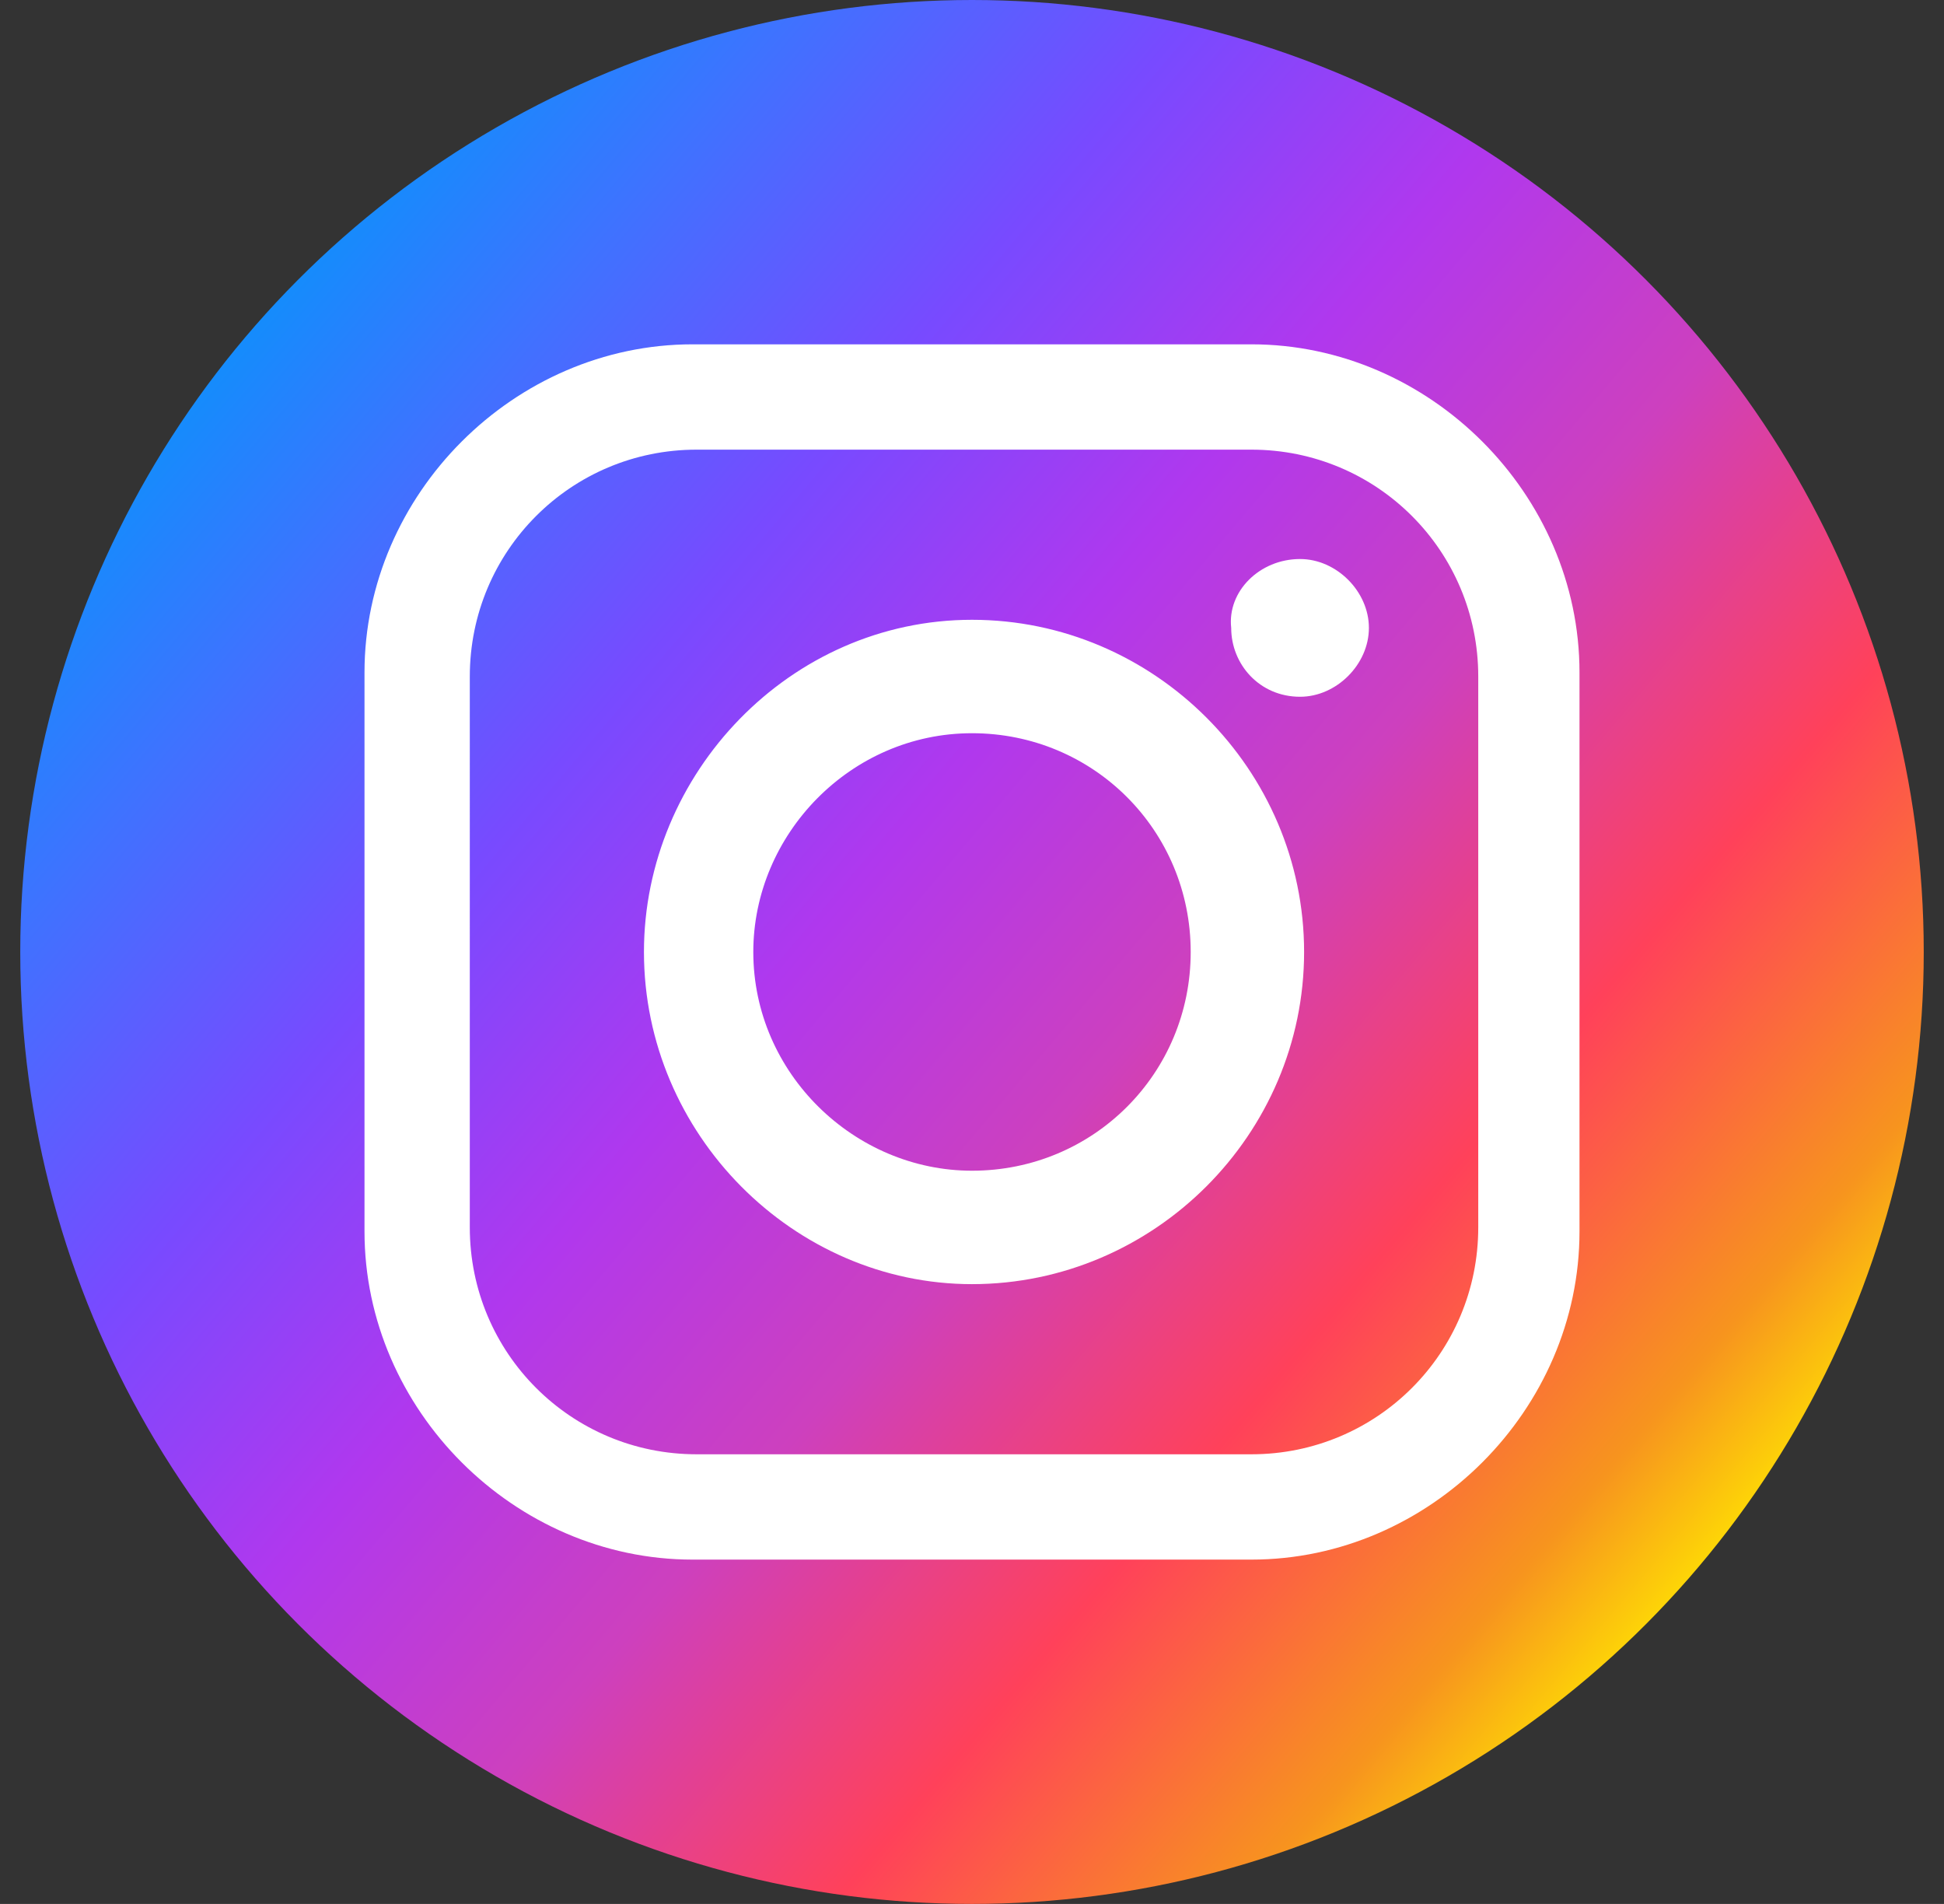
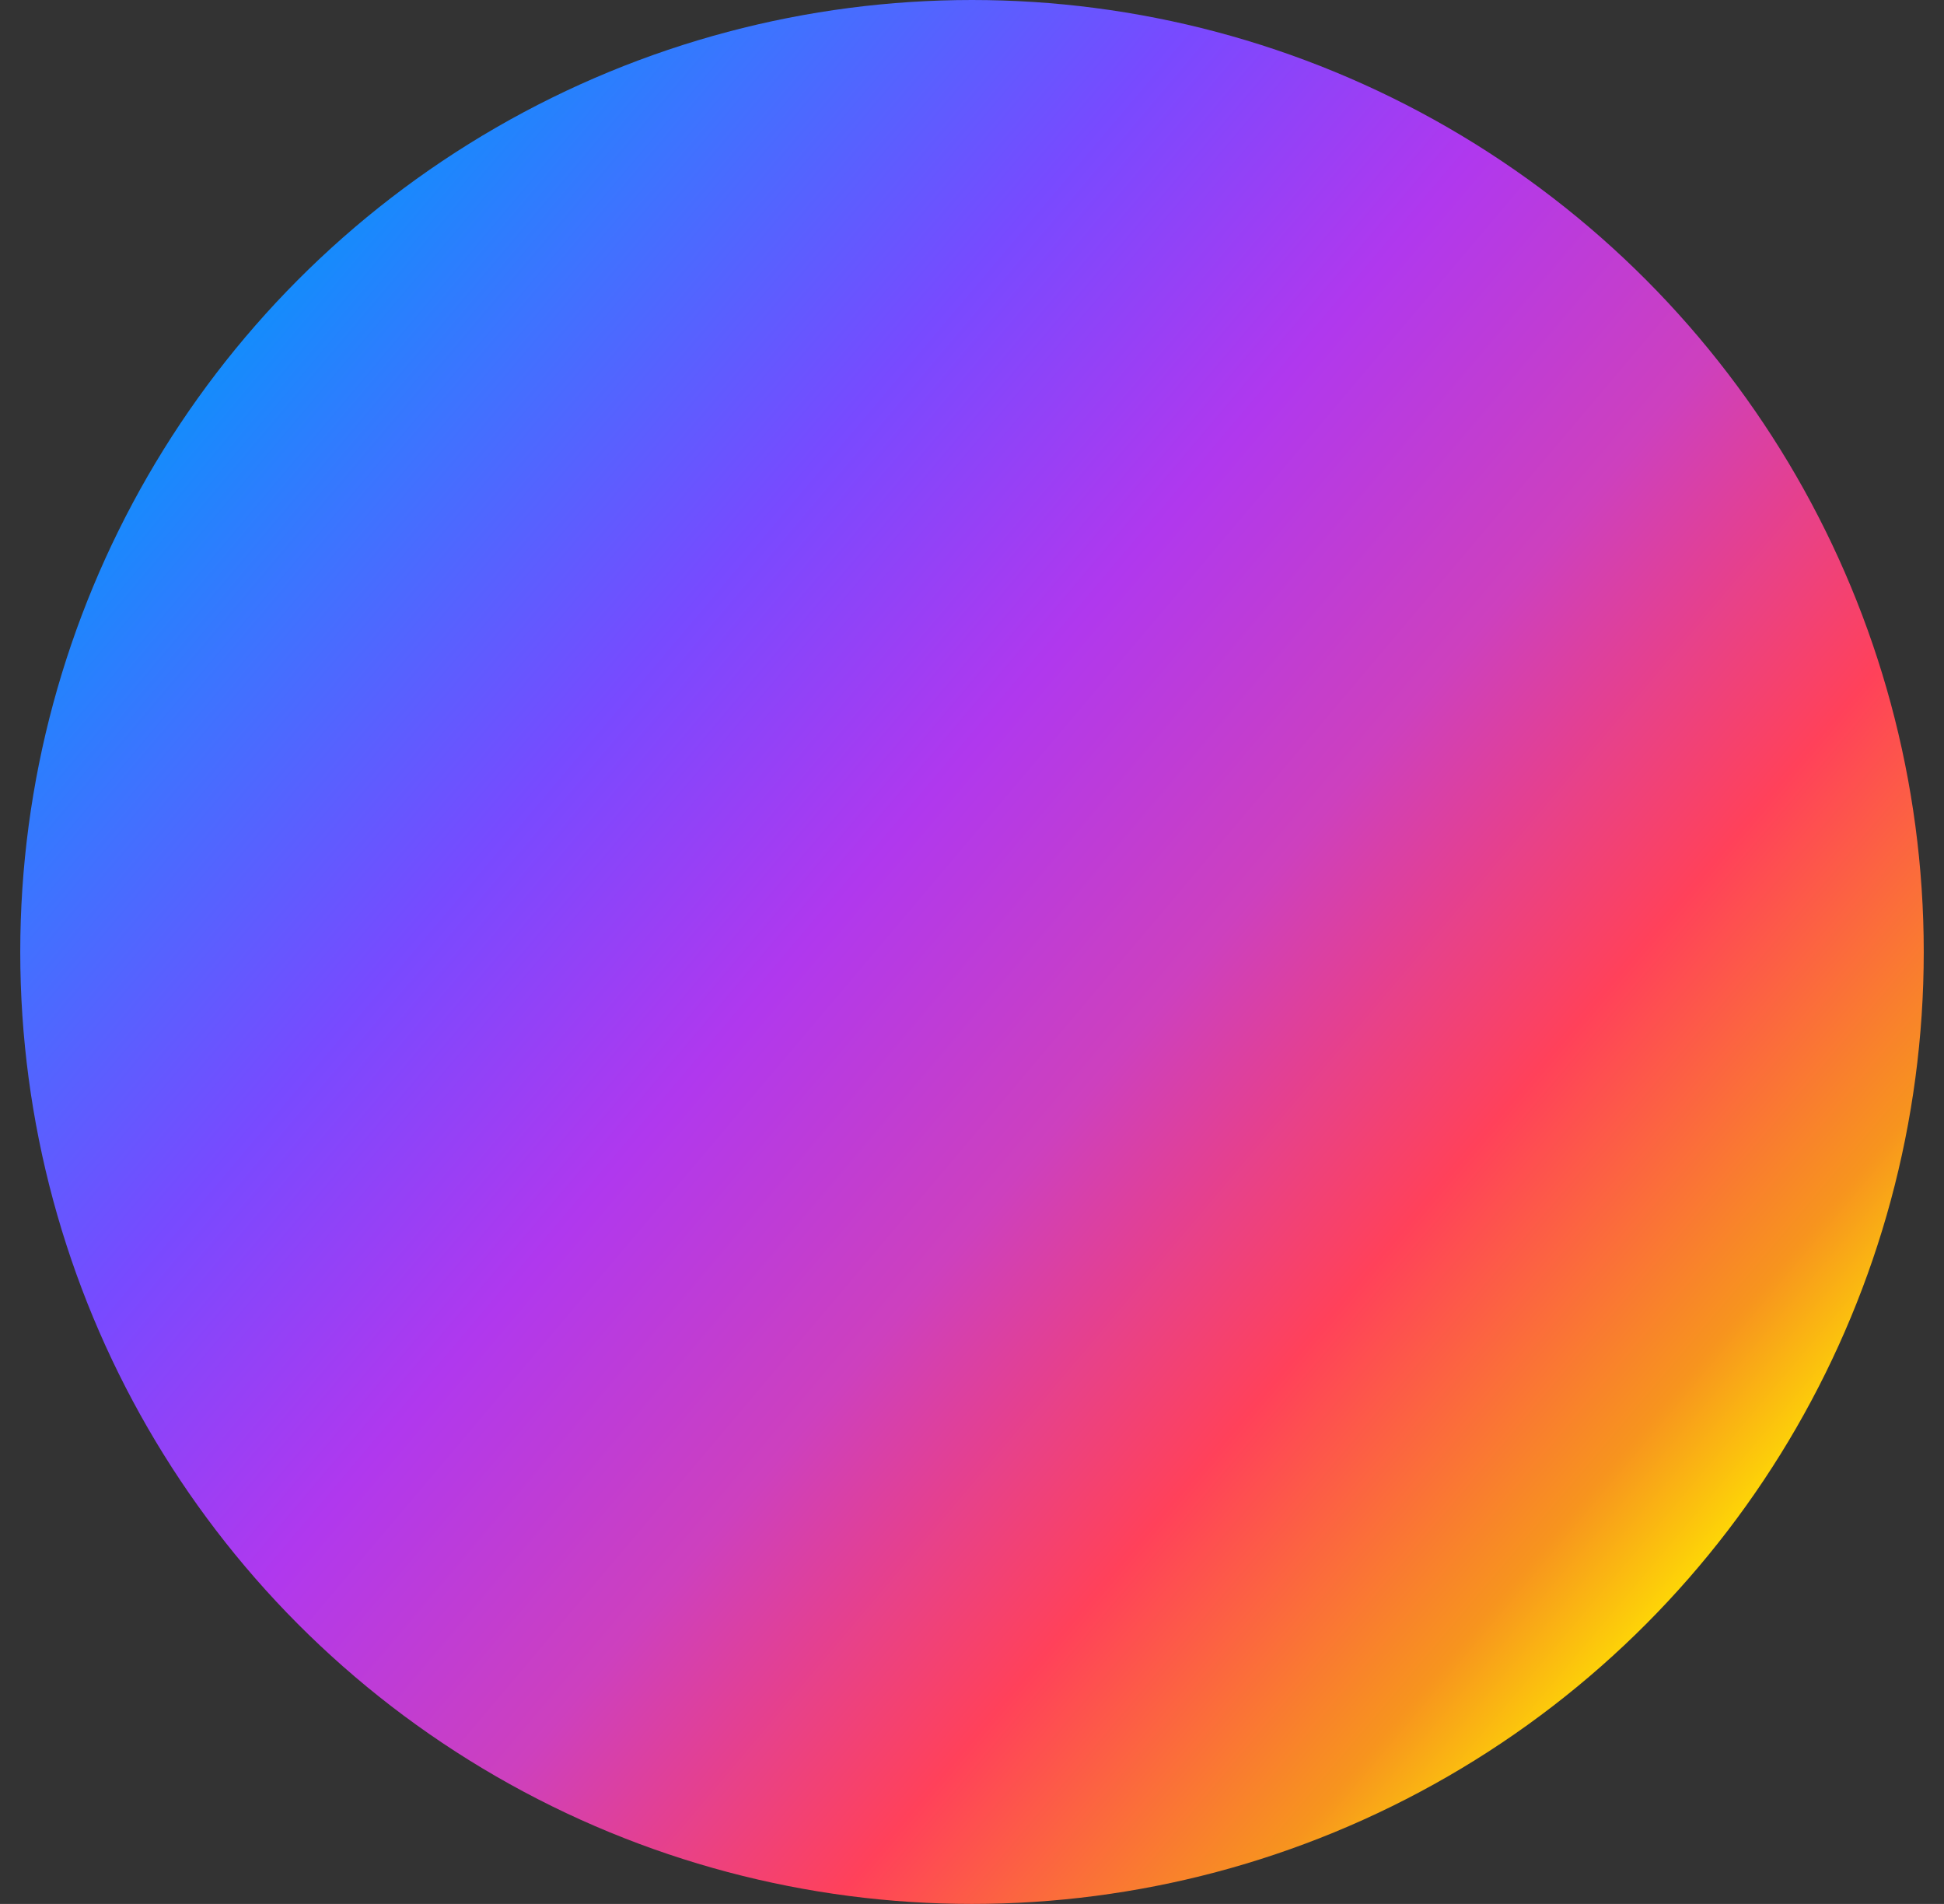
<svg xmlns="http://www.w3.org/2000/svg" xmlns:xlink="http://www.w3.org/1999/xlink" version="1.1" x="0px" y="0px" viewBox="0 0 48 47" style="enable-background:new 0 0 48 47;" xml:space="preserve">
  <rect x="0" y="0" width="48" height="47" fill="#333333" stroke="none" />
  <style type="text/css">
	.st0{display:none;}
	.st1{display:inline;}
	.st2{display:inline;fill:#0866FF;}
	.st3{fill-rule:evenodd;clip-rule:evenodd;fill:#FFFFFF;}
	.st4{clip-path:url(#SVGID_00000070111072411267620640000004271591954747543451_);fill:#FFFFFF;}
	.st5{display:inline;fill:#29A5E6;}
	.st6{display:inline;fill-rule:evenodd;clip-rule:evenodd;fill:#FFFFFF;}
	.st7{display:inline;fill:#FFFFFF;}
	.st8{fill:#25D366;}
	.st9{fill:#FFFFFF;}
	.st10{fill:#00AEF3;}
	.st11{fill-rule:evenodd;clip-rule:evenodd;fill:url(#XMLID_00000149384218483618751620000003794532649661649548_);}
	.st12{fill-rule:evenodd;clip-rule:evenodd;fill:url(#XMLID_00000083061420701601161250000000617526534731345059_);}
	.st13{fill-rule:evenodd;clip-rule:evenodd;fill:url(#XMLID_00000070110481306192410570000014904045164261655743_);}
	.st14{fill-rule:evenodd;clip-rule:evenodd;fill:#00AEF3;}
	.st15{fill:#EC008C;}
	.st16{fill:#21BA52;}
	.st17{fill-rule:evenodd;clip-rule:evenodd;fill:#21BA52;}
	.st18{fill-rule:evenodd;clip-rule:evenodd;fill:url(#XMLID_00000129180974718583263010000009810352353633301438_);}
</style>
  <g id="Layer_1" class="st0">
    <g id="Layer_1_00000143617714283043274650000009802299332594410654_" class="st1">
	</g>
    <g id="Layer_2_00000117668643321401274240000010077395623295191728_" class="st1">
      <g id="FB" class="st0">
        <circle class="st2" cx="24" cy="23.5" r="17.6" />
        <g class="st1">
          <g>
            <path id="XMLID_330_" class="st3" d="M20.6,41.1h5.7V27.9h4.2l0.8-5.3h-5.1v-4c0-1.5,1.4-2.3,2.8-2.3h2.5v-4.4l-4.4-0.2       c-4.2-0.3-6.6,3.1-6.6,7v4h-4.8v5.3h4.8L20.6,41.1L20.6,41.1z" />
          </g>
          <g>
            <defs>
-               <path id="SVGID_1_" d="M20.6,41.1h5.7V27.9h4.2l0.8-5.3h-5.1v-4c0-1.5,1.4-2.3,2.8-2.3h2.5v-4.4l-4.4-0.2        c-4.2-0.3-6.6,3.1-6.6,7v4h-4.8v5.3h4.8L20.6,41.1L20.6,41.1z" />
-             </defs>
+               </defs>
            <clipPath id="SVGID_00000108285919134065009560000011605209726401571259_">
              <use xlink:href="#SVGID_1_" style="overflow:visible;" />
            </clipPath>
            <circle style="clip-path:url(#SVGID_00000108285919134065009560000011605209726401571259_);fill:#FFFFFF;" cx="24" cy="23.5" r="17.6" />
          </g>
        </g>
      </g>
      <g id="Telegram" class="st0">
        <circle class="st5" cx="24" cy="23.5" r="17.6" />
        <path id="XMLID_332_" class="st6" d="M13.3,22.9c4.9-2.1,10.8-5,16-7c4.8-1.7,4.7-1.3,4,3.5c-0.5,3.8-1.2,7.6-1.8,11.4     c-0.2,1.8-1.2,2.8-3.2,1.7l-6.2-4.4c-0.9-0.7-0.6-1.3,0.1-2l5.7-5.4c1.5-1.5,0.8-2.1-1-0.9l-7.8,5.3C18,26,16.8,26,15.5,25.6     l-2.7-1C11.1,24,12.4,23.3,13.3,22.9L13.3,22.9z" />
      </g>
      <image style="display:none;overflow:visible;enable-background:new    ;" width="434" height="74" transform="matrix(0.987 0 0 0.987 44.448 103.163)">
		</image>
      <g id="Twitter" class="st0">
        <circle class="st1" cx="24" cy="23.5" r="17.6" />
        <path class="st7" d="M25.8,22.2l7.1-7.7h-1.8L25,21.2l-4.9-6.6h-5.5l7.4,9.9l-7.4,8h1.7l6.5-7l5.2,7h5.5L25.8,22.2z M23.7,24.5     l-0.8-1l-5.7-7.7h2.3l4.7,6.3l0.8,1l6,8h-2.3L23.7,24.5z" />
      </g>
      <g id="Whatsapp" class="st0">
        <g id="whatsapp" class="st1">
          <circle class="st8" cx="24" cy="23.5" r="17.6" />
        </g>
        <g class="st1">
          <g>
-             <path class="st9" d="M33.6,19.4c-0.5-1.2-1.3-2.3-2.2-3.3c-1-0.9-2-1.7-3.3-2.2c-1.3-0.5-2.6-0.8-4-0.8c-1.4,0-2.8,0.3-4,0.8       c-1.2,0.5-2.3,1.3-3.3,2.2c-0.9,1-1.7,2-2.2,3.3c-0.5,1.3-0.8,2.6-0.8,4s0.3,2.8,0.8,4c0.2,0.4,0.4,0.8,0.6,1.1l-1.5,5.4       l5.5-1.4c0.3,0.2,0.6,0.3,0.9,0.4c1.3,0.5,2.6,0.8,4,0.8c1.4,0,2.8-0.3,4-0.8c1.2-0.5,2.3-1.3,3.3-2.2c1-1,1.7-2,2.2-3.3       c0.5-1.3,0.8-2.6,0.8-4C34.4,22,34.1,20.7,33.6,19.4z M24,32c-1.2,0-2.3-0.2-3.4-0.7c-0.5-0.2-0.9-0.4-1.3-0.7l-2.1,0.6       l-1.1,0.3l0.3-1.1l0.6-2.1c-0.3-0.4-0.5-0.8-0.7-1.2c-0.5-1.1-0.8-2.3-0.8-3.6c0-4.7,3.8-8.6,8.6-8.6s8.6,3.8,8.6,8.6       C32.6,28.1,28.8,32,24,32z" />
+             <path class="st9" d="M33.6,19.4c-0.5-1.2-1.3-2.3-2.2-3.3c-1-0.9-2-1.7-3.3-2.2c-1.3-0.5-2.6-0.8-4-0.8c-1.4,0-2.8,0.3-4,0.8       c-1.2,0.5-2.3,1.3-3.3,2.2c-0.9,1-1.7,2-2.2,3.3c-0.5,1.3-0.8,2.6-0.8,4s0.3,2.8,0.8,4c0.2,0.4,0.4,0.8,0.6,1.1l-1.5,5.4       l5.5-1.4c0.3,0.2,0.6,0.3,0.9,0.4c1.3,0.5,2.6,0.8,4,0.8c1.4,0,2.8-0.3,4-0.8c1.2-0.5,2.3-1.3,3.3-2.2c0.5-1.3,0.8-2.6,0.8-4C34.4,22,34.1,20.7,33.6,19.4z M24,32c-1.2,0-2.3-0.2-3.4-0.7c-0.5-0.2-0.9-0.4-1.3-0.7l-2.1,0.6       l-1.1,0.3l0.3-1.1l0.6-2.1c-0.3-0.4-0.5-0.8-0.7-1.2c-0.5-1.1-0.8-2.3-0.8-3.6c0-4.7,3.8-8.6,8.6-8.6s8.6,3.8,8.6,8.6       C32.6,28.1,28.8,32,24,32z" />
            <path class="st9" d="M29.1,25.7c-0.5-0.3-2-1-2-1c-0.4-0.2-0.5-0.1-0.7,0.1l-0.8,1c-0.1,0.1-0.3,0.2-0.5,0.1       c-0.5-0.2-1.5-0.6-2.3-1.5c-0.6-0.6-1-1.2-1.3-1.6c-0.2-0.3-0.1-0.4,0.1-0.6c0.1-0.1,0.3-0.4,0.4-0.5c0.1-0.2,0.3-0.4,0.1-0.8       l-0.9-2c-0.1-0.2-0.2-0.3-0.4-0.3c-0.2,0-0.4,0-0.6,0c-0.1,0-0.3,0.1-0.4,0.1c-0.2,0.1-1.1,0.9-1.1,2.2c0,0.5,0.1,1.1,0.4,1.7       c0.5,1.2,1.8,2.6,2.6,3.3c1.5,1.5,3.5,2.2,4.5,2.4c0.9,0.2,1.9-0.1,2.6-0.9c0.1-0.1,0.1-0.1,0.2-0.2c0.1-0.2,0.3-0.9,0.3-1.2       C29.3,25.9,29.2,25.8,29.1,25.7z" />
          </g>
        </g>
      </g>
      <g id="skype" class="st0">
        <g id="whatsapp_00000136411647738579608950000009990902885129144720_" class="st1">
          <g>
            <circle class="st10" cx="24" cy="23.5" r="17.6" />
          </g>
        </g>
        <g id="XMLID_290_" class="st1">
          <g id="XMLID_292_">
            <linearGradient id="XMLID_00000118365186338235802180000007536231396141844364_" gradientUnits="userSpaceOnUse" x1="19.19" y1="35.94" x2="19.19" y2="22.74" gradientTransform="matrix(1 0 0 -1 0 48)">
              <stop offset="0" style="stop-color:#FFFFFF" />
              <stop offset="1" style="stop-color:#F1F2F2" />
            </linearGradient>
            <path id="XMLID_295_" style="fill-rule:evenodd;clip-rule:evenodd;fill:url(#XMLID_00000118365186338235802180000007536231396141844364_);" d="       M19.2,12.1c3.6,0,6.6,2.9,6.6,6.6s-3,6.6-6.6,6.6s-6.6-3-6.6-6.6S15.5,12.1,19.2,12.1L19.2,12.1z" />
            <linearGradient id="XMLID_00000047766182396163145990000015823377169094860986_" gradientUnits="userSpaceOnUse" x1="29.18" y1="25.52" x2="29.18" y2="13.06" gradientTransform="matrix(1 0 0 -1 0 48)">
              <stop offset="0" style="stop-color:#FFFFFF" />
              <stop offset="1" style="stop-color:#F1F2F2" />
            </linearGradient>
-             <path id="XMLID_294_" style="fill-rule:evenodd;clip-rule:evenodd;fill:url(#XMLID_00000047766182396163145990000015823377169094860986_);" d="       M29.2,34.9c-3.4,0-6.3-2.8-6.3-6.2s2.8-6.3,6.3-6.3s6.2,2.8,6.2,6.3S32.6,34.9,29.2,34.9L29.2,34.9z" />
            <linearGradient id="XMLID_00000003066481425655087210000006406038536980113337_" gradientUnits="userSpaceOnUse" x1="24.15" y1="35.48" x2="24.15" y2="13.3" gradientTransform="matrix(1 0 0 -1 0 48)">
              <stop offset="0" style="stop-color:#FFFFFF" />
              <stop offset="1" style="stop-color:#F1F2F2" />
            </linearGradient>
            <path id="XMLID_293_" style="fill-rule:evenodd;clip-rule:evenodd;fill:url(#XMLID_00000003066481425655087210000006406038536980113337_);" d="       M24.1,12.5c6.1,0,11.1,5,11.1,11.1c0,6.1-5,11.1-11.1,11.1c-6.1,0-11.1-5-11.1-11.1C13.1,17.5,18,12.5,24.1,12.5L24.1,12.5z" />
          </g>
          <path id="XMLID_291_" class="st14" d="M23,24.3c0.9,0.4,1.7,0.6,2.3,1.2c1,1,0.2,2.3-1.4,2.3c-1.3,0.1-3.4-1.6-4-0.2      c-0.9,2,3.5,2.3,5,2.1c1.7-0.2,2.8-0.9,3.2-2.3c1.1-3.6-2.4-4.2-4.8-5.5c-0.8-0.5-1.3-1.3-0.8-1.9c0.9-1.2,2.7-0.6,3.9-0.2      c2.2,0.6,2.7-2.8-2.7-2.4c-1.9,0.2-3.1,0.9-3.6,2.3C19.2,22,20.9,23.5,23,24.3L23,24.3z" />
        </g>
      </g>
      <g id="Chat" class="st0">
        <g id="chat" class="st1">
          <g id="whatsapp_00000138542720341335468590000003958064997978739343_">
            <g>
              <circle class="st15" cx="24" cy="23.5" r="17.6" />
            </g>
          </g>
          <path class="st9" d="M24,12.7c-5.9,0-10.8,4.8-10.8,10.7c0,2.4,0.7,4.5,2,6.3c0.1,0.2,0.2,0.5,0.1,0.7l-1.8,5.3      c-0.1,0.3,0.2,0.7,0.6,0.5l5-2.7c0.2-0.1,0.5-0.1,0.7,0c1.4,0.6,2.9,0.9,4.5,0.9c5.9-0.1,10.6-4.9,10.6-10.8      C34.8,17.5,30,12.7,24,12.7z" />
        </g>
        <g class="st1">
          <path class="st15" d="M30.6,21.9c0,0-0.2,1.3-0.3,1.6c-0.2,0.6-0.5,1.1-0.9,1.5c-0.4,0.4-0.9,0.8-1.4,1      c-0.5,0.2-1.1,0.4-1.7,0.4c-0.6,0-1.2-0.1-1.8-0.4c-0.5-0.2-1-0.6-1.5-1c-0.4-0.4-0.7-0.9-1-1.5c-0.1-0.3-0.3-1.6-0.3-1.6      c0-0.2,0.1-0.4,0.2-0.5c0.1-0.1,0.5-0.2,0.5-0.2l7.6,0c0,0,0.3,0.1,0.5,0.2C30.5,21.6,30.6,21.8,30.6,21.9z" />
          <path class="st15" d="M30.8,19.2c0,0.6-0.5,0-1,0c-0.6,0-1,0.6-1,0s0.5-1,1-1S30.8,18.7,30.8,19.2z" />
          <path class="st15" d="M23.7,19.2c0,0.6-0.5,0-1,0c-0.6,0-1,0.6-1,0s0.5-1,1-1C23.2,18.2,23.7,18.7,23.7,19.2z" />
        </g>
      </g>
      <g id="Line" class="st0">
        <g id="whatsapp_00000005969249632784181110000000453188225223791493_" class="st1">
          <circle class="st16" cx="24" cy="23.5" r="17.6" />
        </g>
        <g id="XMLID_00000159457614977053939680000010102312319124869551_" class="st1">
          <path id="XMLID_00000173144790983545394460000017914761282262603403_" class="st3" d="M24,12.9c6.8,0,12.3,4.5,12.3,9.9      c0,2.9-1.5,5.5-4,7.3c-5.1,4.4-8,5.6-8,5.6C23.2,36.4,23,36,23.2,35c0.1-0.7,0.3-1.5,0.3-1.5c0.1-0.6-0.5-0.7-0.8-0.8h-0.1l0,0      l0,0c-6.1-0.6-10.8-4.8-10.8-9.9C11.7,17.4,17.2,12.9,24,12.9L24,12.9z" />
          <path id="XMLID_00000003080798411930921260000015013769418262596237_" class="st17" d="M15.9,25.7h3.8v-1h-2.7v-4.5h-1.2      C15.9,20.2,15.9,25.7,15.9,25.7z M20.4,25.7h1.2v-5.5h-1.2V25.7z M26.3,20.2v3.4l-2.6-3.4h-1v5.5h1.2v-3.3l2.6,3.3h1v-5.5H26.3z       M29.9,24.8v-1.3h2.5v-1h-2.5v-1.2h2.5v-1.1h-3.6v5.5h3.6v-1C32.4,24.8,29.9,24.8,29.9,24.8z" />
        </g>
      </g>
    </g>
  </g>
  <g id="Layer_2">
    <g id="ig">
      <linearGradient id="XMLID_00000056413239210721586050000002820128124014347682_" gradientUnits="userSpaceOnUse" x1="4.457" y1="41.015" x2="44.927" y2="6.815" gradientTransform="matrix(1 0 0 -1 0 48)">
        <stop offset="0" style="stop-color:#0496FB" />
        <stop offset="0.138" style="stop-color:#3F72FF" />
        <stop offset="0.28" style="stop-color:#784AFF" />
        <stop offset="0.421" style="stop-color:#B038EE" />
        <stop offset="0.566" style="stop-color:#CD40BE" />
        <stop offset="0.72" style="stop-color:#FF415A" />
        <stop offset="0.865" style="stop-color:#F7941E" />
        <stop offset="0.944" style="stop-color:#FFE800" />
      </linearGradient>
      <circle id="XMLID_15_" style="fill-rule:evenodd;clip-rule:evenodd;fill:url(#XMLID_00000056413239210721586050000002820128124014347682_);" cx="24" cy="23.5" r="23.5" />
-       <path id="XMLID_3_" class="st3" d="M17.1,8.5h13.8c4.4,0,8.1,3.7,8.1,8.1v13.8c0,4.4-3.7,8.1-8.1,8.1H17.1c-4.4,0-8.1-3.7-8.1-8.1    V16.6C9,12.2,12.7,8.5,17.1,8.5L17.1,8.5z M32.1,13.8L32.1,13.8c0.9,0,1.7,0.8,1.7,1.7l0,0c0,0.9-0.8,1.7-1.7,1.7l0,0    c-1,0-1.7-0.8-1.7-1.7l0,0C30.3,14.6,31.1,13.8,32.1,13.8L32.1,13.8z M24,15.3L24,15.3c4.5,0,8.2,3.7,8.2,8.2l0,0    c0,4.5-3.7,8.2-8.2,8.2H24c-4.4,0-8.1-3.7-8.1-8.2l0,0C15.9,19.1,19.5,15.3,24,15.3L24,15.3z M24,18.1L24,18.1    c3,0,5.4,2.4,5.4,5.4l0,0c0,3-2.4,5.4-5.4,5.4H24c-2.9,0-5.4-2.4-5.4-5.4l0,0C18.6,20.6,21,18.1,24,18.1L24,18.1z M17.2,11.1h13.7    c3.1,0,5.6,2.5,5.6,5.6v13.6c0,3.1-2.5,5.6-5.6,5.6H17.2c-3.1,0-5.6-2.5-5.6-5.6V16.7C11.6,13.6,14.1,11.1,17.2,11.1L17.2,11.1z" />
    </g>
  </g>
</svg>